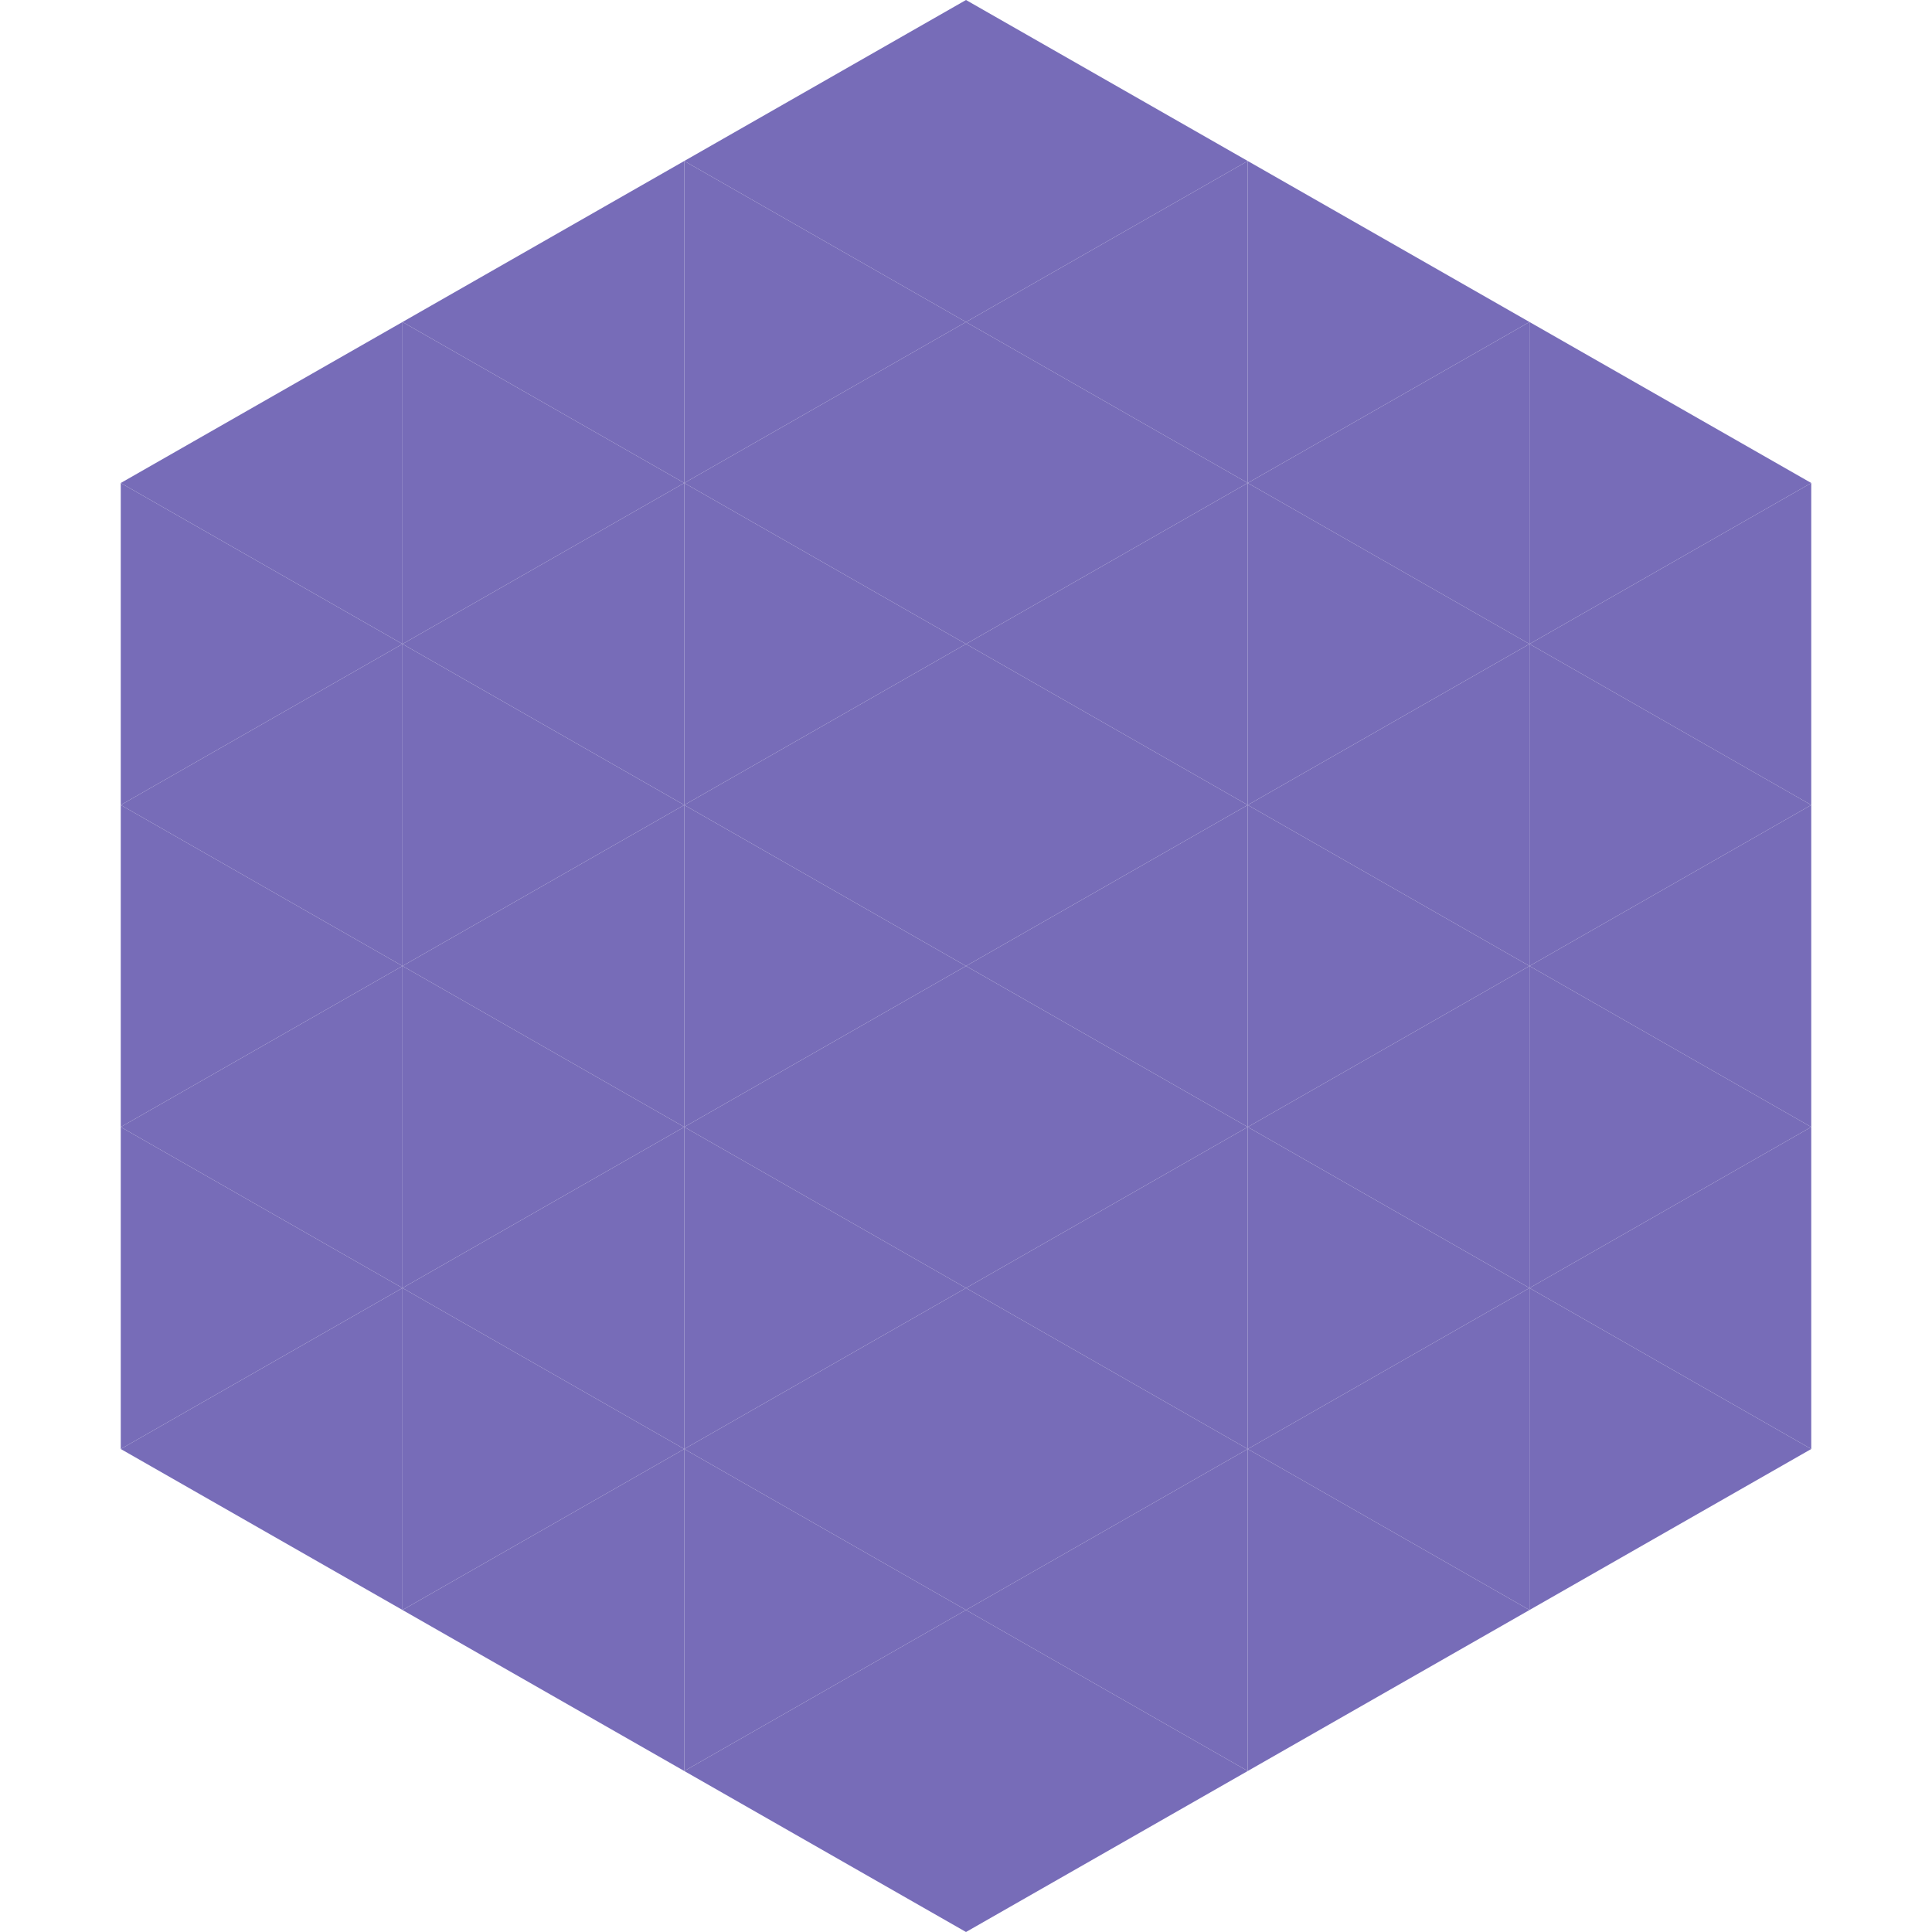
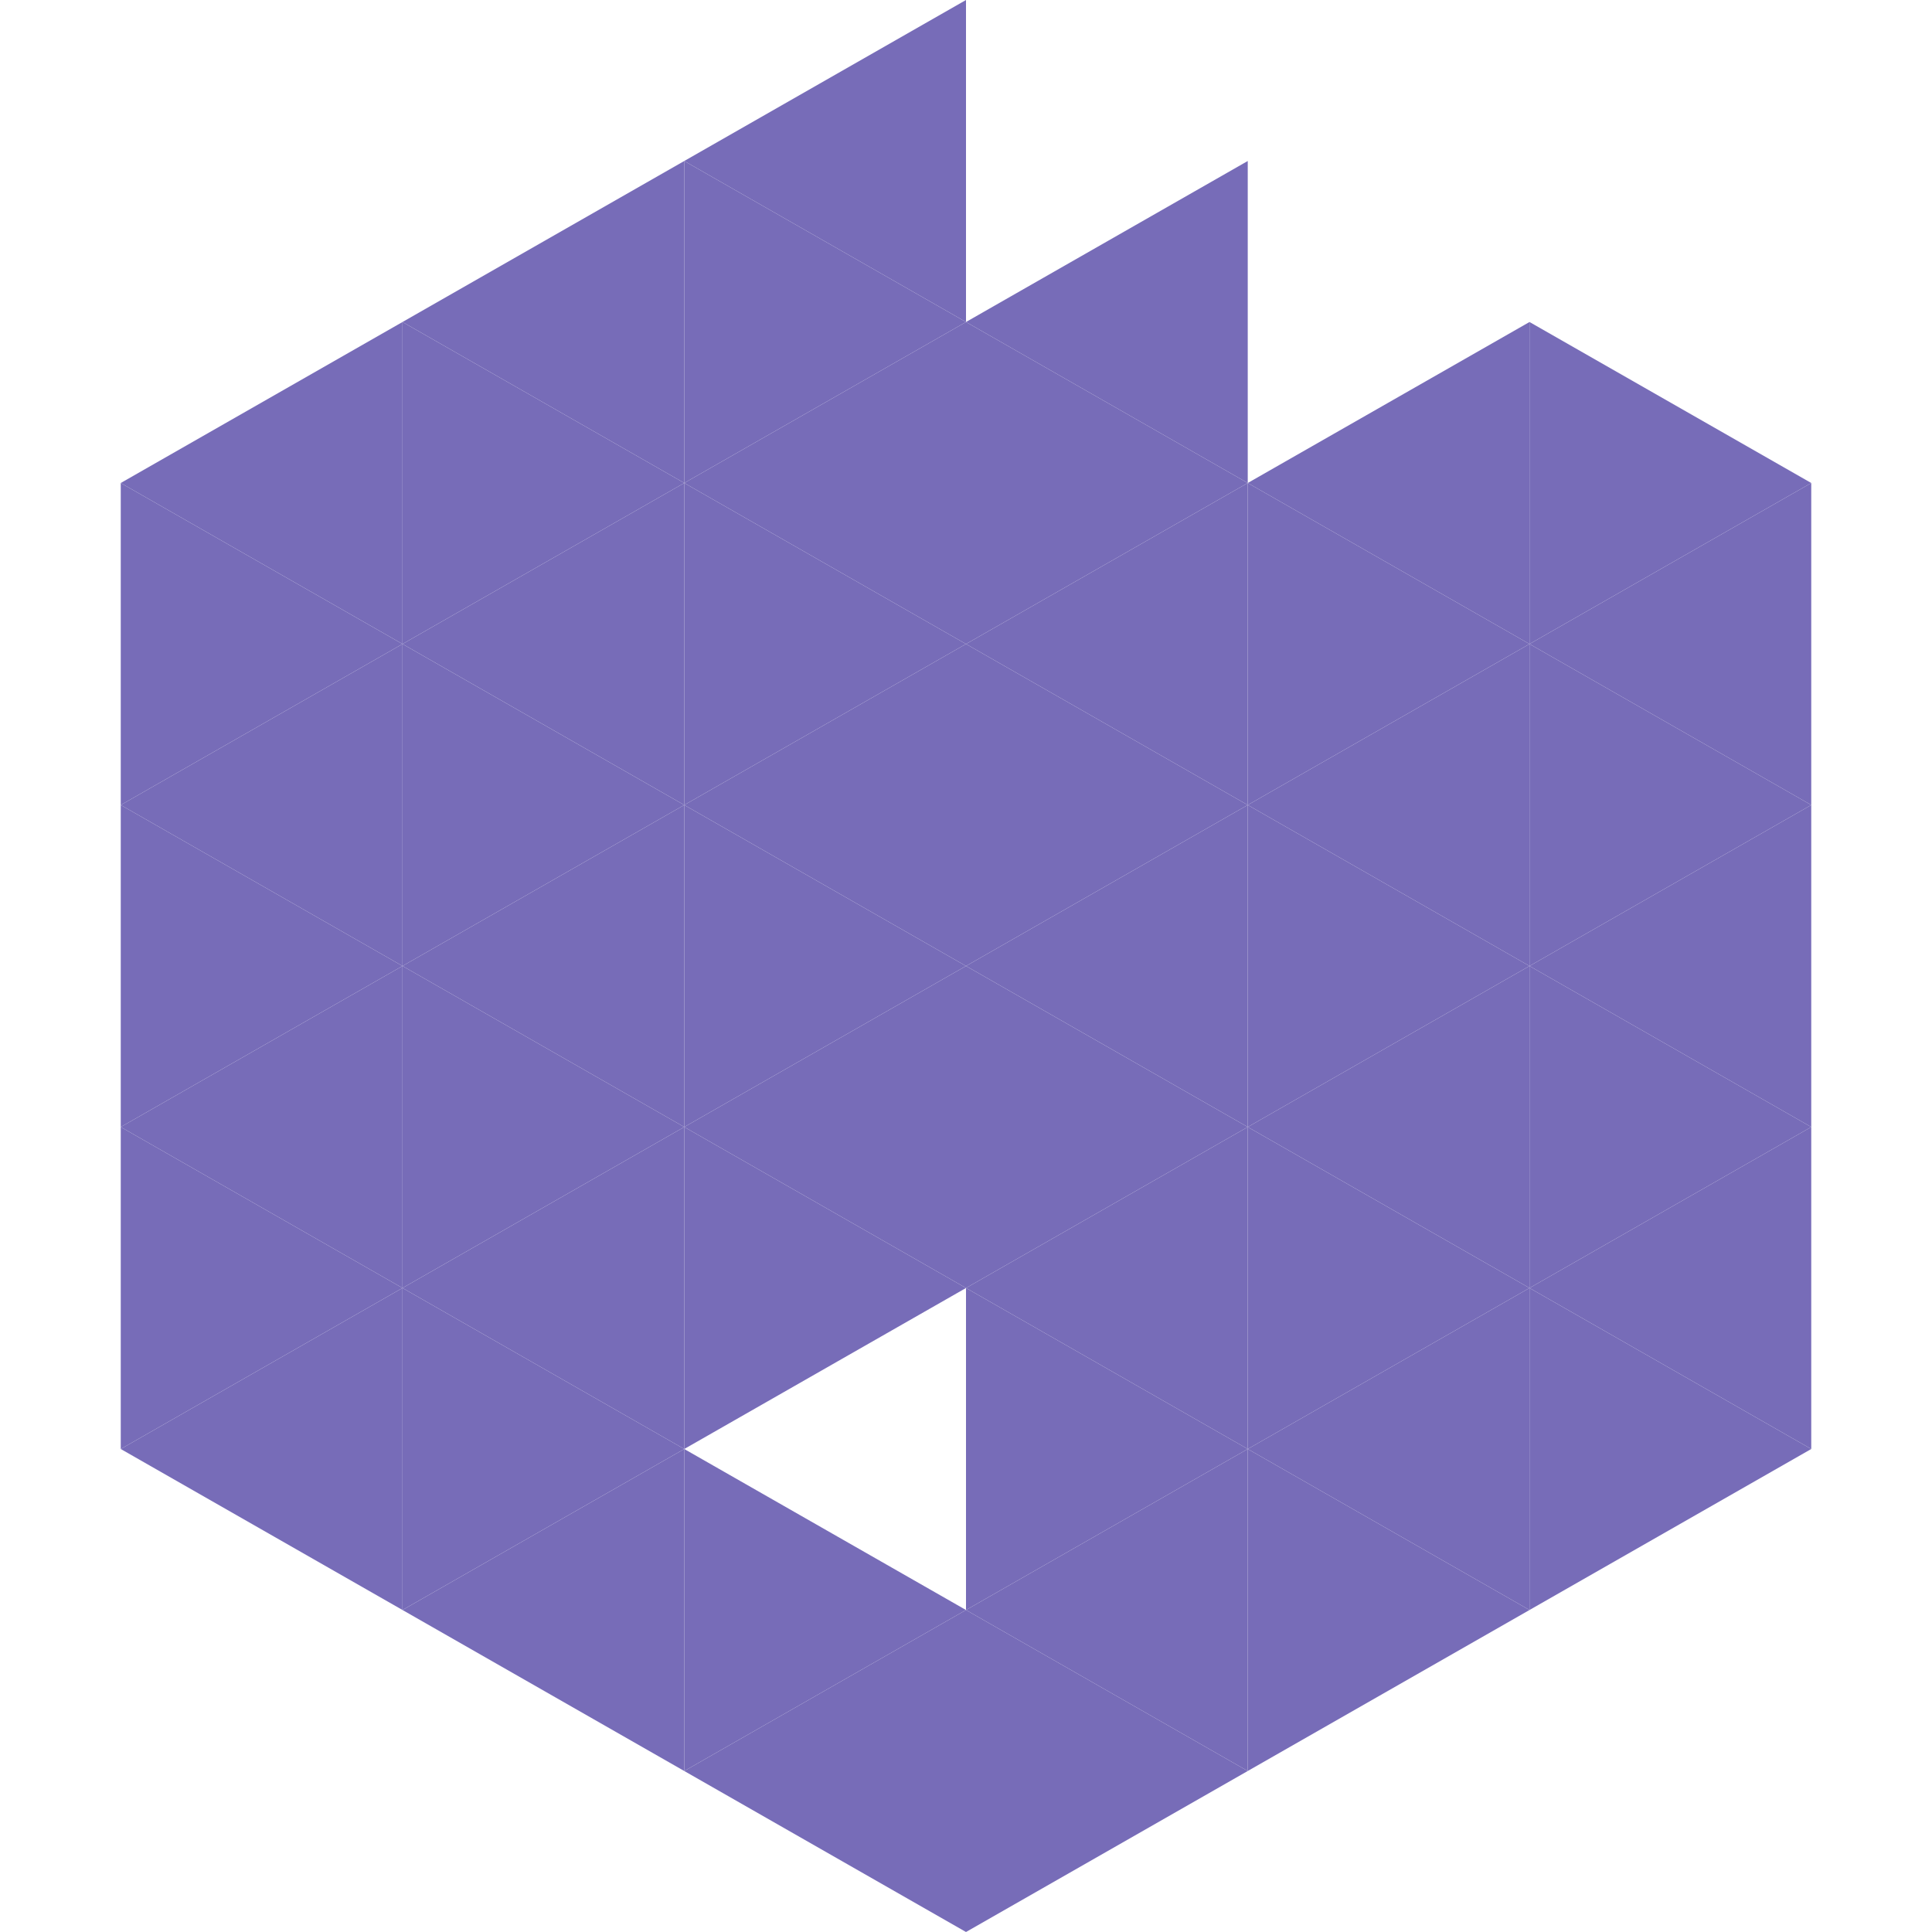
<svg xmlns="http://www.w3.org/2000/svg" width="240" height="240">
  <polygon points="50,40 15,60 50,80" style="fill:rgb(119,108,184)" />
  <polygon points="190,40 225,60 190,80" style="fill:rgb(119,108,184)" />
  <polygon points="15,60 50,80 15,100" style="fill:rgb(119,108,184)" />
  <polygon points="225,60 190,80 225,100" style="fill:rgb(119,108,184)" />
  <polygon points="50,80 15,100 50,120" style="fill:rgb(119,108,184)" />
  <polygon points="190,80 225,100 190,120" style="fill:rgb(119,108,184)" />
  <polygon points="15,100 50,120 15,140" style="fill:rgb(119,108,184)" />
  <polygon points="225,100 190,120 225,140" style="fill:rgb(119,108,184)" />
  <polygon points="50,120 15,140 50,160" style="fill:rgb(119,108,184)" />
  <polygon points="190,120 225,140 190,160" style="fill:rgb(119,108,184)" />
  <polygon points="15,140 50,160 15,180" style="fill:rgb(119,108,184)" />
  <polygon points="225,140 190,160 225,180" style="fill:rgb(119,108,184)" />
  <polygon points="50,160 15,180 50,200" style="fill:rgb(119,108,184)" />
  <polygon points="190,160 225,180 190,200" style="fill:rgb(119,108,184)" />
  <polygon points="15,180 50,200 15,220" style="fill:rgb(255,255,255); fill-opacity:0" />
  <polygon points="225,180 190,200 225,220" style="fill:rgb(255,255,255); fill-opacity:0" />
  <polygon points="50,0 85,20 50,40" style="fill:rgb(255,255,255); fill-opacity:0" />
-   <polygon points="190,0 155,20 190,40" style="fill:rgb(255,255,255); fill-opacity:0" />
  <polygon points="85,20 50,40 85,60" style="fill:rgb(119,108,184)" />
-   <polygon points="155,20 190,40 155,60" style="fill:rgb(119,108,184)" />
  <polygon points="50,40 85,60 50,80" style="fill:rgb(119,108,184)" />
  <polygon points="190,40 155,60 190,80" style="fill:rgb(119,108,184)" />
  <polygon points="85,60 50,80 85,100" style="fill:rgb(119,108,184)" />
  <polygon points="155,60 190,80 155,100" style="fill:rgb(119,108,184)" />
  <polygon points="50,80 85,100 50,120" style="fill:rgb(119,108,184)" />
  <polygon points="190,80 155,100 190,120" style="fill:rgb(119,108,184)" />
  <polygon points="85,100 50,120 85,140" style="fill:rgb(119,108,184)" />
  <polygon points="155,100 190,120 155,140" style="fill:rgb(119,108,184)" />
  <polygon points="50,120 85,140 50,160" style="fill:rgb(119,108,184)" />
  <polygon points="190,120 155,140 190,160" style="fill:rgb(119,108,184)" />
  <polygon points="85,140 50,160 85,180" style="fill:rgb(119,108,184)" />
  <polygon points="155,140 190,160 155,180" style="fill:rgb(119,108,184)" />
  <polygon points="50,160 85,180 50,200" style="fill:rgb(119,108,184)" />
  <polygon points="190,160 155,180 190,200" style="fill:rgb(119,108,184)" />
  <polygon points="85,180 50,200 85,220" style="fill:rgb(119,108,184)" />
  <polygon points="155,180 190,200 155,220" style="fill:rgb(119,108,184)" />
  <polygon points="120,0 85,20 120,40" style="fill:rgb(119,108,184)" />
-   <polygon points="120,0 155,20 120,40" style="fill:rgb(119,108,184)" />
  <polygon points="85,20 120,40 85,60" style="fill:rgb(119,108,184)" />
  <polygon points="155,20 120,40 155,60" style="fill:rgb(119,108,184)" />
  <polygon points="120,40 85,60 120,80" style="fill:rgb(119,108,184)" />
  <polygon points="120,40 155,60 120,80" style="fill:rgb(119,108,184)" />
  <polygon points="85,60 120,80 85,100" style="fill:rgb(119,108,184)" />
  <polygon points="155,60 120,80 155,100" style="fill:rgb(119,108,184)" />
  <polygon points="120,80 85,100 120,120" style="fill:rgb(119,108,184)" />
  <polygon points="120,80 155,100 120,120" style="fill:rgb(119,108,184)" />
  <polygon points="85,100 120,120 85,140" style="fill:rgb(119,108,184)" />
  <polygon points="155,100 120,120 155,140" style="fill:rgb(119,108,184)" />
  <polygon points="120,120 85,140 120,160" style="fill:rgb(119,108,184)" />
  <polygon points="120,120 155,140 120,160" style="fill:rgb(119,108,184)" />
  <polygon points="85,140 120,160 85,180" style="fill:rgb(119,108,184)" />
  <polygon points="155,140 120,160 155,180" style="fill:rgb(119,108,184)" />
-   <polygon points="120,160 85,180 120,200" style="fill:rgb(119,108,184)" />
  <polygon points="120,160 155,180 120,200" style="fill:rgb(119,108,184)" />
  <polygon points="85,180 120,200 85,220" style="fill:rgb(119,108,184)" />
  <polygon points="155,180 120,200 155,220" style="fill:rgb(119,108,184)" />
  <polygon points="120,200 85,220 120,240" style="fill:rgb(119,108,184)" />
  <polygon points="120,200 155,220 120,240" style="fill:rgb(119,108,184)" />
  <polygon points="85,220 120,240 85,260" style="fill:rgb(255,255,255); fill-opacity:0" />
  <polygon points="155,220 120,240 155,260" style="fill:rgb(255,255,255); fill-opacity:0" />
</svg>